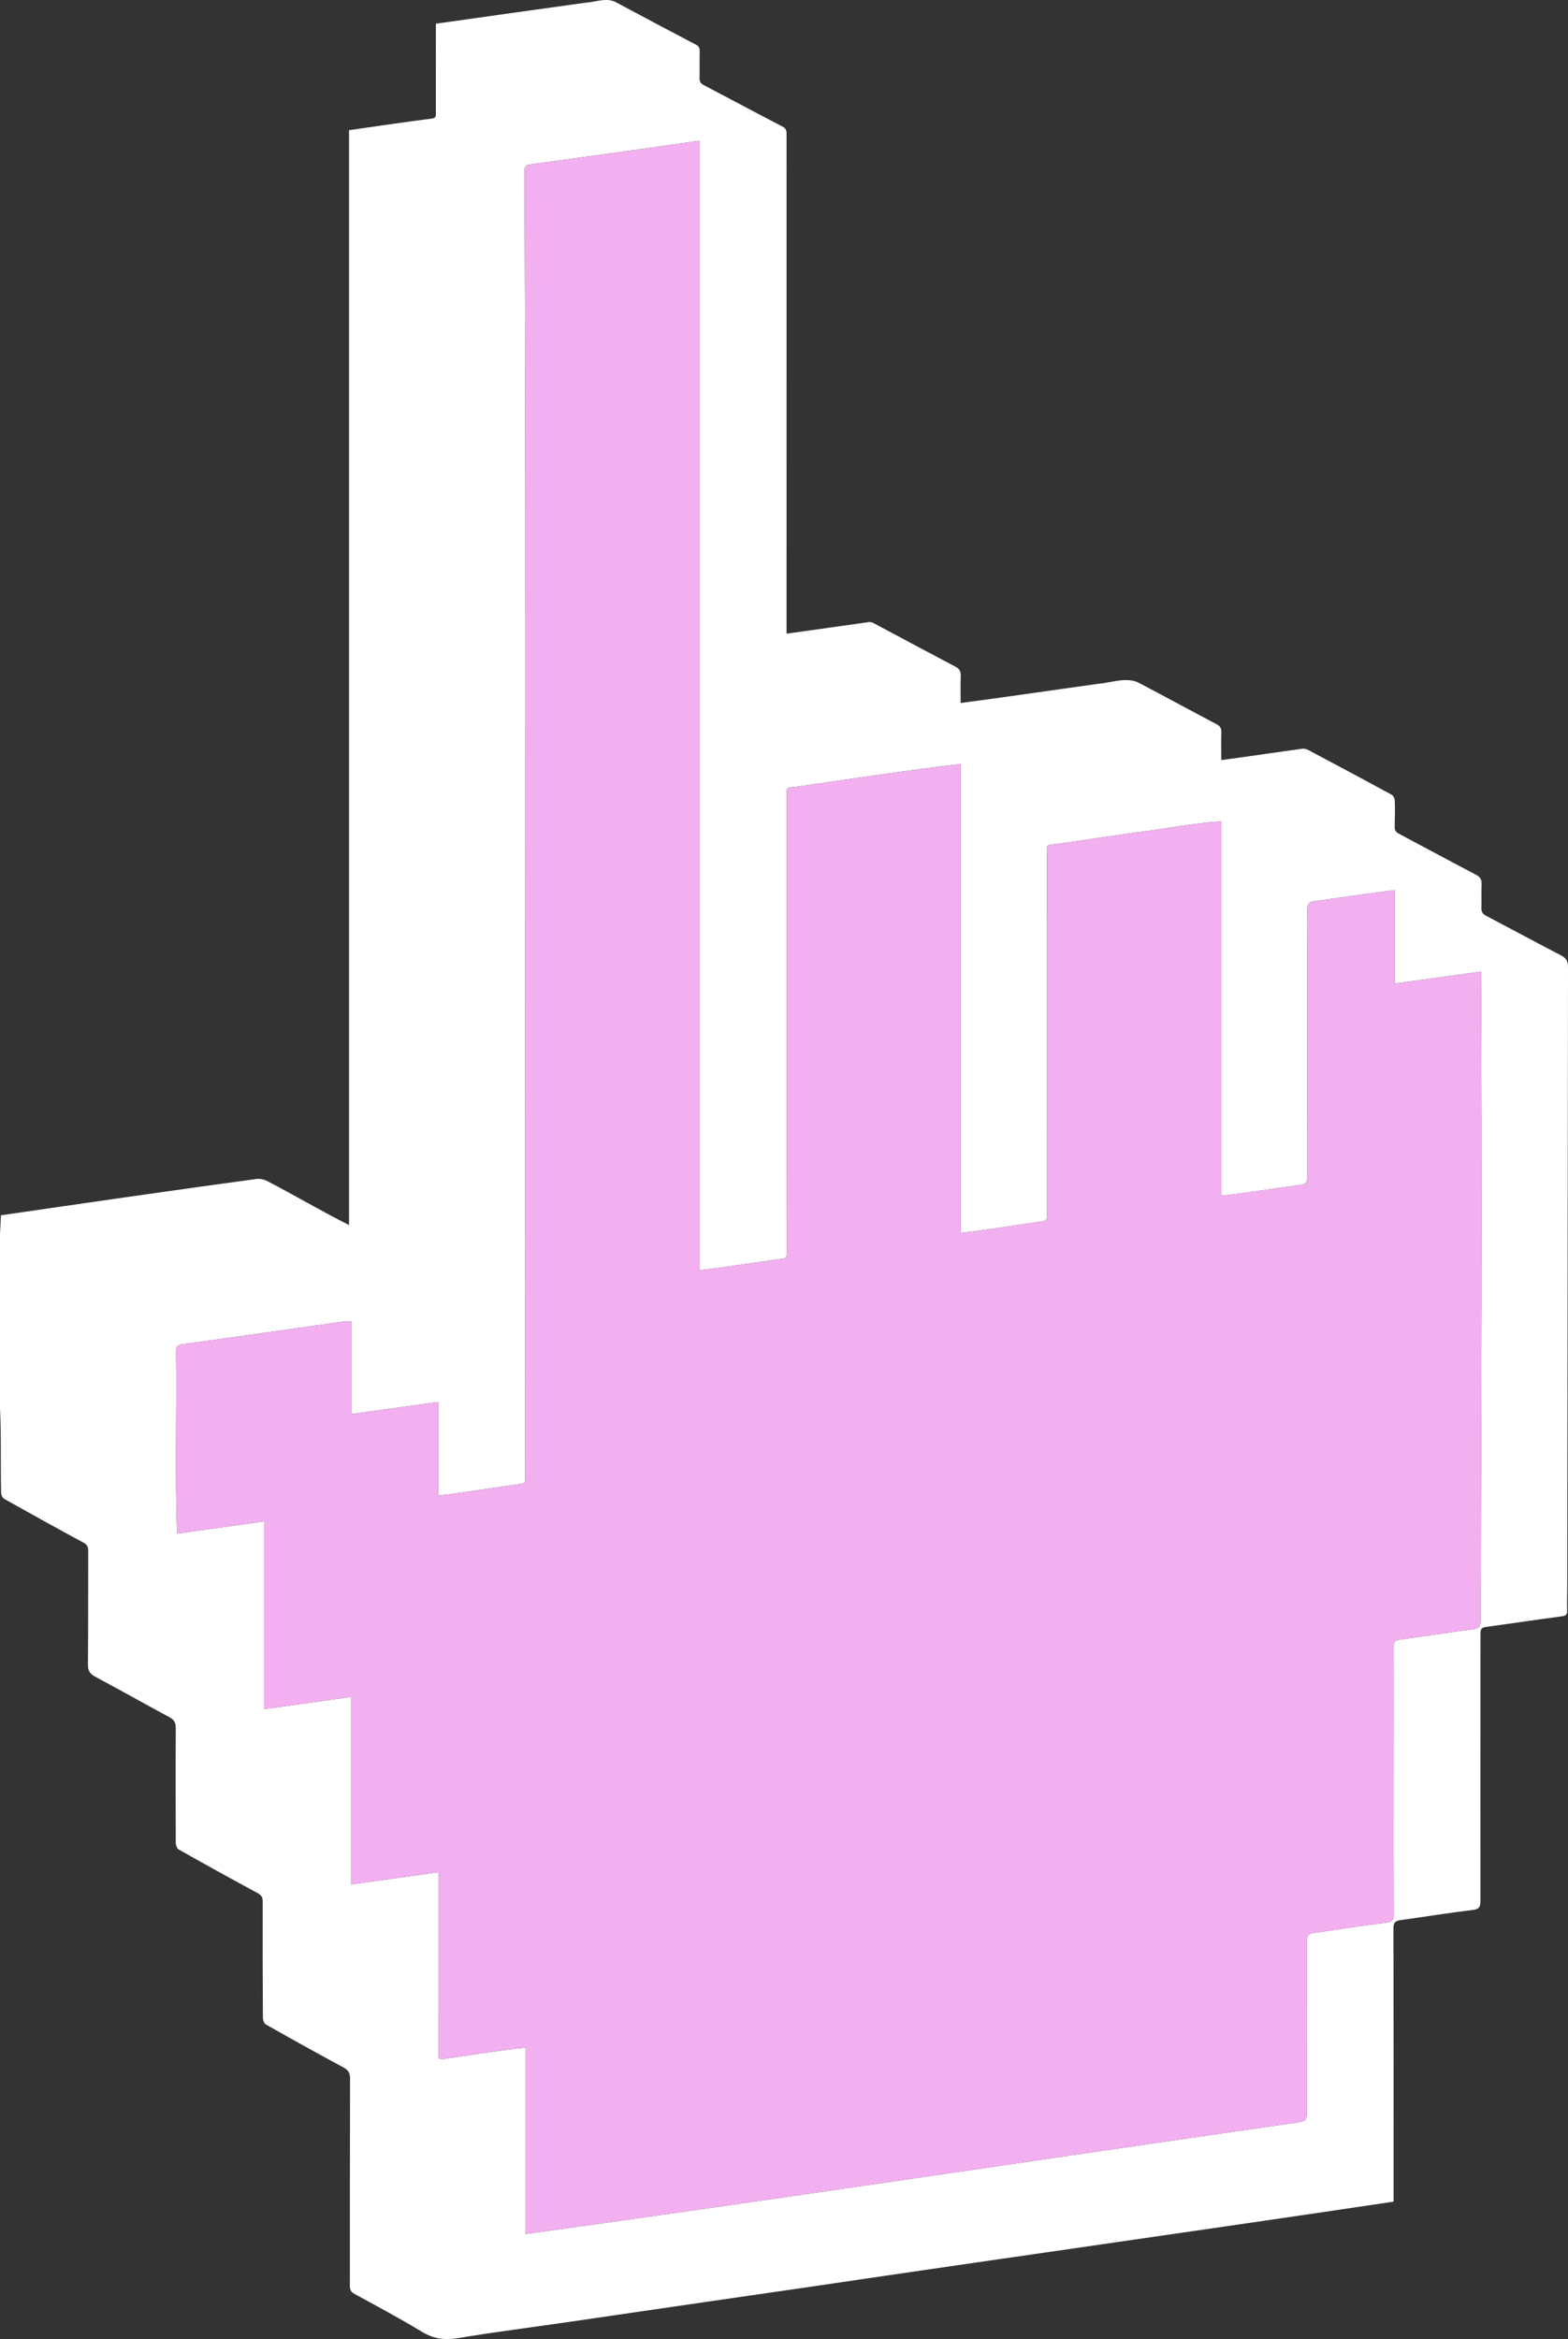
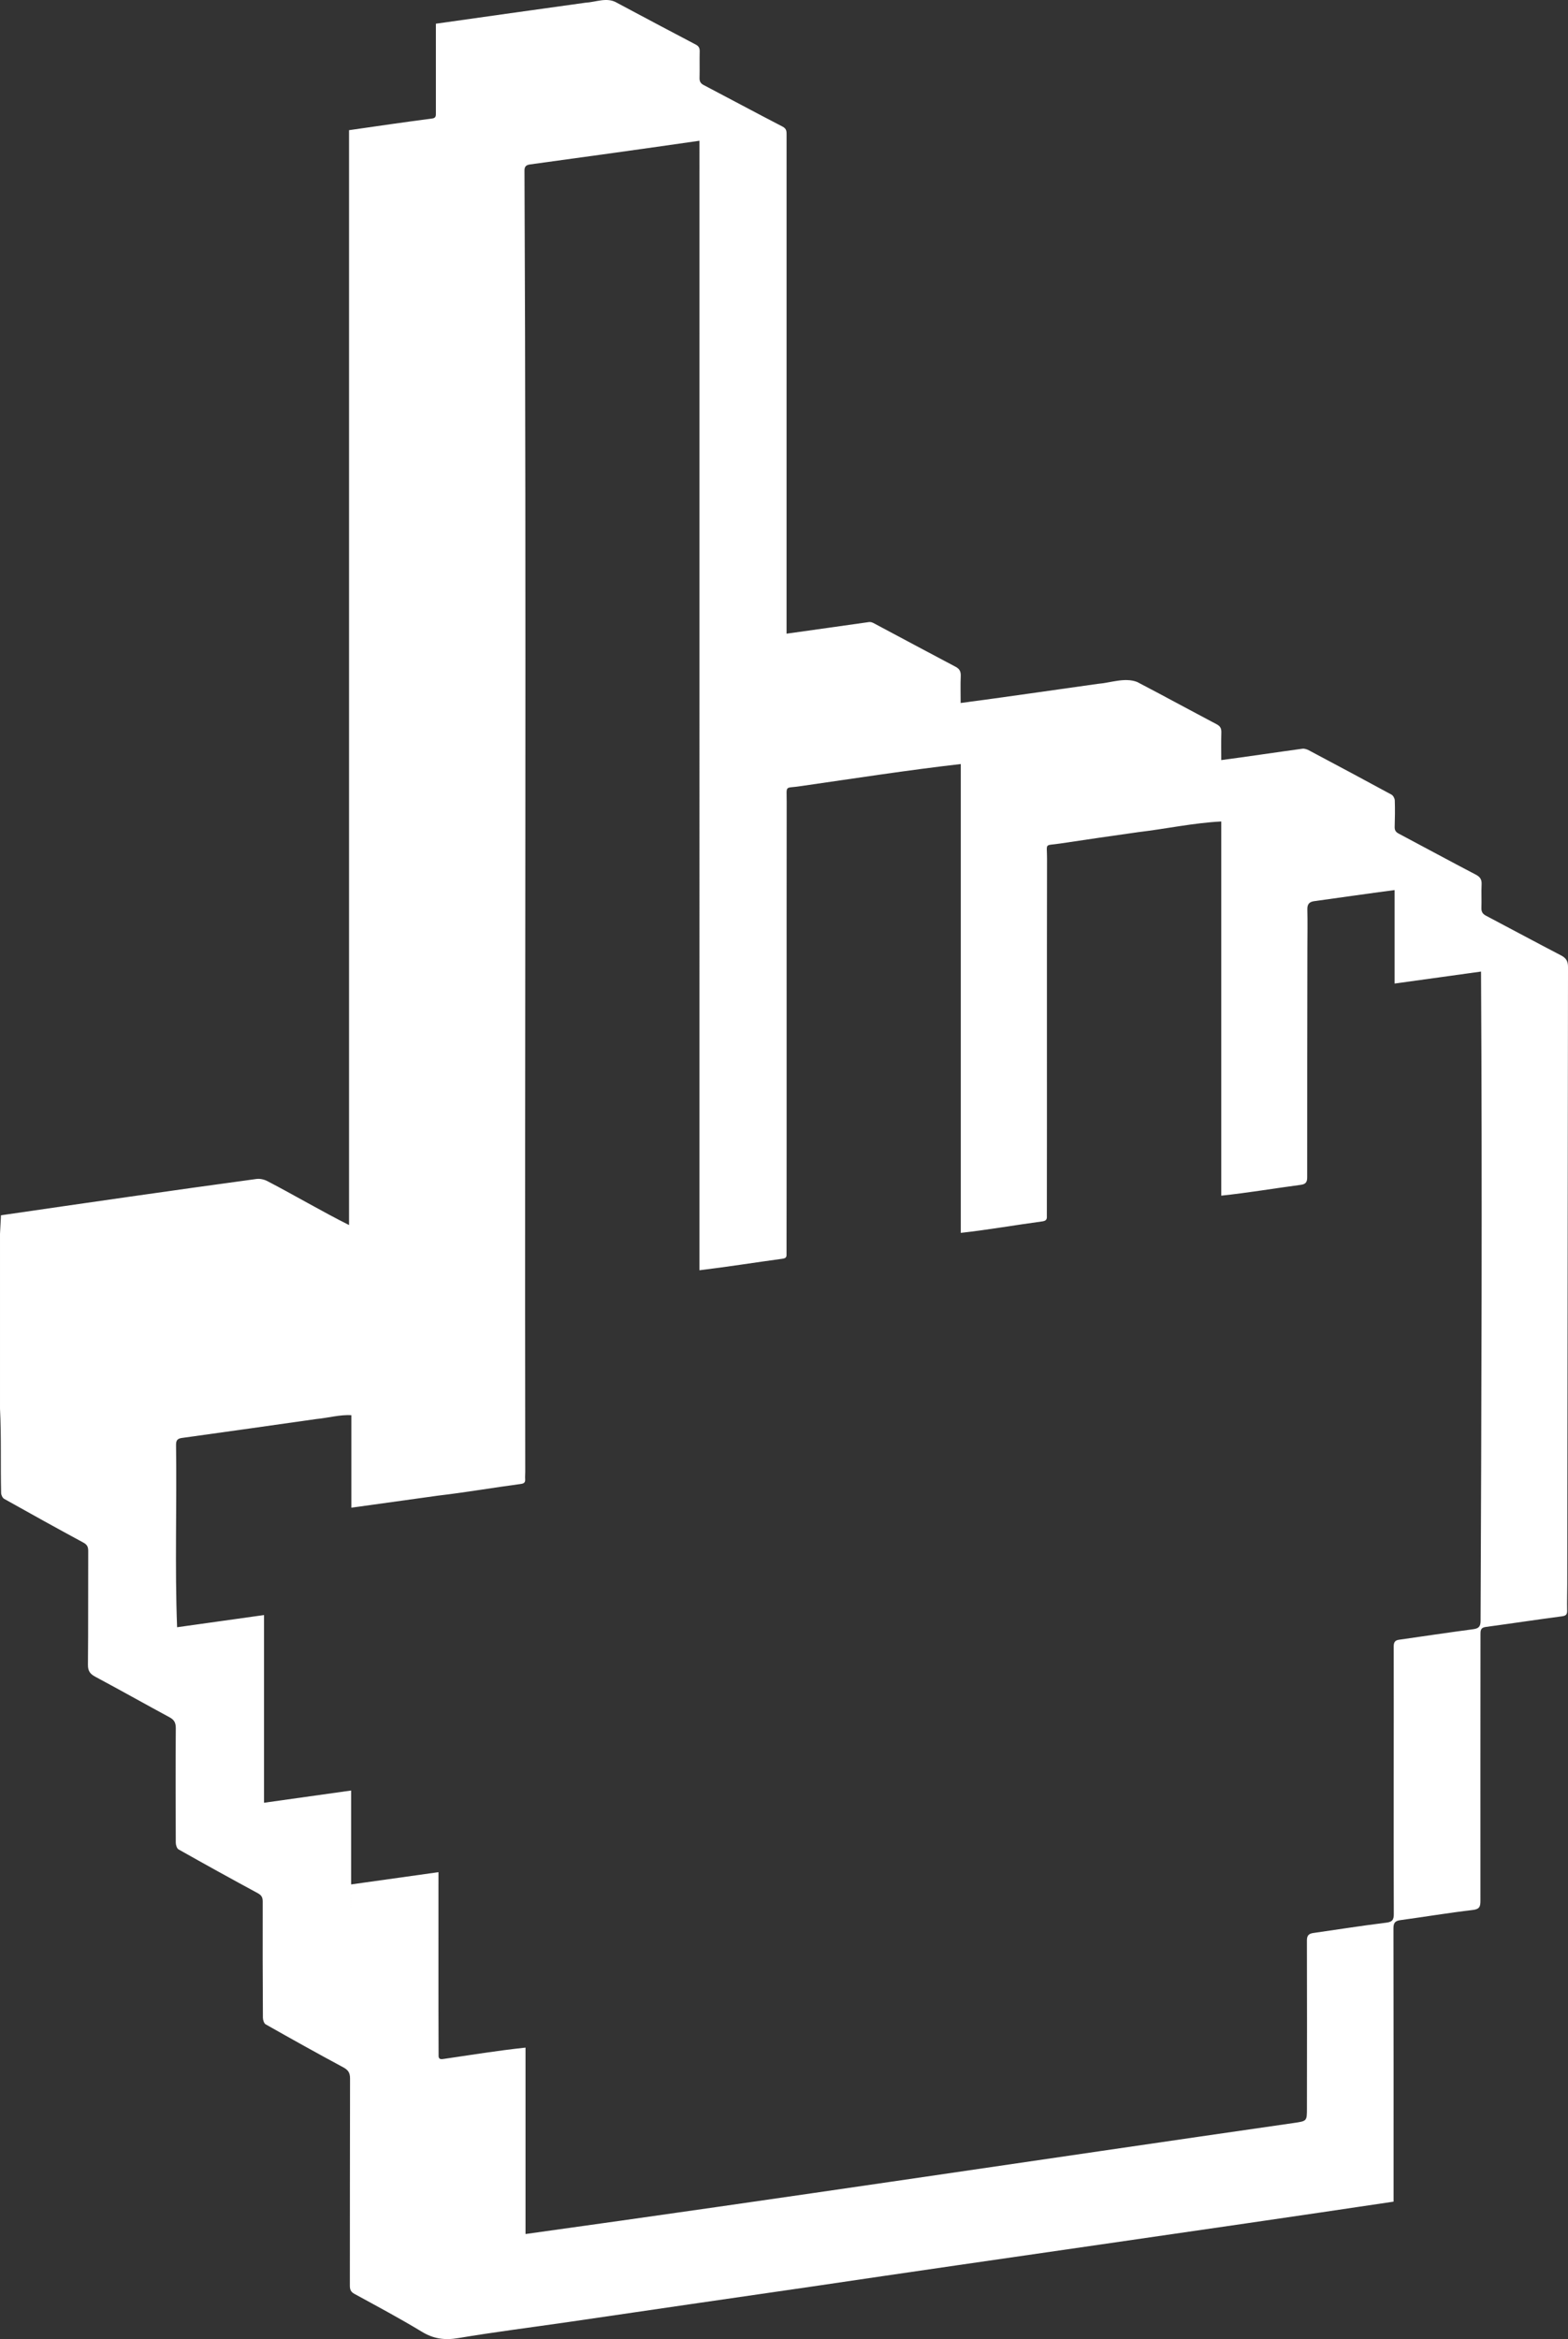
<svg xmlns="http://www.w3.org/2000/svg" id="Layer_4" version="1.1" viewBox="0 0 320.815 478.416">
  <rect x="0" y="0" width="320.815" height="478.416" fill="#333333" stroke="none" />
  <defs>
    <style>
      .st0 {
        fill: #fff;
      }

      .st1 {
        fill: #f2b0f0;
      }
    </style>
  </defs>
-   <path class="st0" d="M0,252.379c.064-1.228.128-2.456.198-3.813,17.419-2.53,34.839-5.063,52.28-7.43.722-.096,1.594.103,2.245.45,5.609,2.921,11.037,6.139,16.69,8.974V26.625c5.657-.817,11.326-1.646,16.996-2.381.841-.107.774-.621.774-1.191-.003-6.082-.001-12.116-.001-18.204,10.226-1.462,20.353-2.86,30.567-4.29,2.135-.11,4.41-1.183,6.409-.028,5.385,2.888,10.785,5.747,16.196,8.587.623.327.821.724.804,1.404-.044,1.798.017,3.599-.03,5.397-.019.728.195,1.139.868,1.491,5.38,2.813,10.724,5.697,16.117,8.485.858.444.822,1.03.822,1.751-.004,33.992-.003,67.967-.003,101.961,5.728-.785,11.201-1.591,16.878-2.377.283-.038.625.06.885.198,5.606,2.979,11.197,5.988,16.814,8.947.832.439,1.098.978,1.06,1.892-.073,1.784-.021,3.572-.021,5.519,9.458-1.247,18.657-2.601,28.07-3.918,2.621-.2,5.504-1.366,8.044-.381,5.449,2.842,10.843,5.788,16.279,8.654.761.401.971.882.948,1.687-.052,1.832-.017,3.667-.017,5.635,5.632-.747,11.027-1.566,16.61-2.327.427-.055.939.13,1.338.342,5.639,2.993,11.272,5.998,16.88,9.049.347.189.661.773.675,1.183.061,1.796.035,3.598-.023,5.395-.022.689.203,1.069.819,1.394,5.255,2.783,10.477,5.63,15.751,8.376.931.485,1.264,1.011,1.214,2.023-.078,1.595.019,3.199-.038,4.796-.028.789.249,1.236.943,1.601,5.12,2.693,10.21,5.445,15.344,8.112,1.057.549,1.435,1.183,1.431,2.402-.048,42.061-.111,84.123-.154,126.184-.002,1.799-.059,3.598-.023,5.396.016.79-.199,1.083-1.042,1.194-5.215.69-10.416,1.478-15.629,2.183-1.098.148-1.06.818-1.06,1.622-.004,18.112-.03,36.225-.009,54.337.001,1.225-.162,1.763-1.601,1.931-4.945.579-9.861,1.407-14.797,2.076-1.11.15-1.4.614-1.398,1.701.041,18.652.02,37.205.024,55.874-39.817,5.944-79.64,11.535-119.459,17.431-16.446,2.365-32.886,4.777-49.326,7.18-7.533,1.093-15.089,2.041-22.594,3.297-2.74.459-5.019.167-7.413-1.285-4.516-2.739-9.185-5.228-13.822-7.761-.766-.419-.933-.912-.932-1.701.018-14.114-.001-28.229.037-42.343.003-1.157-.365-1.743-1.399-2.298-5.326-2.858-10.603-5.806-15.863-8.784-.344-.194-.563-.895-.566-1.362-.047-7.916-.066-15.832-.042-23.749.003-.874-.251-1.307-1.034-1.73-5.421-2.929-10.814-5.912-16.181-8.939-.347-.196-.568-.907-.57-1.379-.035-7.797-.049-15.594.004-23.39.007-1.091-.292-1.723-1.257-2.244-5.074-2.739-10.098-5.569-15.183-8.288-1.071-.573-1.545-1.154-1.533-2.447.073-7.756.022-15.514.056-23.27.004-.859-.217-1.318-1.014-1.748-5.42-2.927-10.809-5.914-16.18-8.931-.336-.189-.621-.786-.626-1.197-.14-5.747.059-11.505-.229-17.245v-35.746h-0ZM71.84,385.424c6.08-.853,11.887-1.667,17.873-2.507.015,12.505-.032,24.942.023,37.436-.037.736.297.875.957.776,5.688-.836,11.053-1.71,16.829-2.327v38.127c52.422-7.265,104.791-15.172,157.188-22.712,2.685-.391,2.689-.363,2.691-3.013.008-11.435.033-22.87-.005-34.305-.003-1.054.405-1.409,1.317-1.54,4.967-.711,9.925-1.498,14.904-2.11,1.28-.157,1.56-.595,1.556-1.781-.064-18.232.015-36.465-.016-54.697-.003-.834.235-1.27,1.067-1.389,5.051-.719,10.095-1.481,15.152-2.148,1.128-.149,1.55-.509,1.552-1.703.18-44.27.353-88.548.093-132.813-5.93.821-11.692,1.619-17.683,2.449v-19.119c-5.636.733-10.849,1.505-16.41,2.262-1.021.138-1.471.59-1.443,1.695.067,2.597.012,5.197.008,7.796-.021,15.673-.051,31.347-.041,47.02.001,1.024-.366,1.389-1.326,1.518-5.495.731-10.685,1.618-16.252,2.21v-76.531c-5.661.286-11.325,1.517-16.972,2.18-5.319.76-10.64,1.51-15.951,2.322-3.365.515-2.721-.251-2.726,3.064-.049,24.388.007,48.784-.036,73.168.048.699-.21.962-.922,1.062-5.638.758-10.993,1.712-16.69,2.349v-95.893c-10.928,1.255-21.82,2.948-32.717,4.514-3.368.539-2.901-.375-2.903,3.196-.037,30.866.018,61.737-.03,92.601.026.618-.244.791-.839.872-5.753.78-11.143,1.649-16.976,2.354V28.787c-11.694,1.684-22.993,3.254-34.632,4.84-.803.11-1.189.4-1.171,1.287.404,88.718.028,177.442.156,266.162-0.0.48-.051.962-.017,1.438.051.709-.224.916-.946,1.012-5.716.76-11.047,1.694-16.85,2.376v-19.151c-5.994.833-11.759,1.634-17.761,2.467v-18.911c-2.234-.165-4.883.571-7.177.78-9.152,1.294-18.301,2.609-27.458,3.865-.98.134-1.239.502-1.237,1.439.181,12.423-.266,24.88.215,37.281,5.954-.835,11.762-1.65,17.784-2.494v38.392c6.011-.845,11.812-1.66,17.821-2.504v38.358h0Z" />
-   <path class="st1" d="M71.84,385.424v-38.358c-6.009.844-11.81,1.66-17.821,2.504v-38.392c-6.022.845-11.83,1.659-17.784,2.494-.481-12.4-.034-24.858-.215-37.281-.002-.937.258-1.304,1.237-1.439,9.157-1.256,18.306-2.571,27.458-3.865,2.301-.21,4.935-.943,7.177-.78v18.911c6.002-.834,11.767-1.635,17.761-2.467v19.151c5.801-.675,11.135-1.613,16.85-2.376,1.409-.06.813-1.356.963-2.451-.128-88.72.248-177.444-.156-266.162-.019-.887.367-1.177,1.171-1.287,11.64-1.585,22.936-3.152,34.632-4.84v231.02c5.831-.703,11.225-1.574,16.976-2.354.594-.081.865-.254.839-.872.048-30.864-.006-61.735.03-92.601.003-3.571-.465-2.657,2.903-3.196,10.897-1.566,21.788-3.258,32.717-4.514v95.893c5.694-.634,11.054-1.59,16.69-2.349.712-.1.97-.363.922-1.062.043-24.384-.013-48.78.036-73.168.005-3.316-.639-2.55,2.726-3.064,5.311-.813,10.632-1.562,15.951-2.322,5.657-.664,11.297-1.892,16.972-2.18v76.531c5.564-.59,10.758-1.478,16.252-2.21.961-.13,1.327-.494,1.326-1.518-.01-15.673.02-31.346.041-47.02.004-2.599.059-5.199-.008-7.796-.029-1.105.422-1.557,1.443-1.695,5.562-.756,10.772-1.527,16.41-2.262v19.119c5.991-.83,11.753-1.627,17.683-2.449.26,44.265.087,88.543-.092,132.813-.002,1.195-.424,1.554-1.552,1.703-5.057.667-10.102,1.429-15.152,2.148-.832.118-1.07.555-1.067,1.389.031,18.232-.048,36.465.016,54.697.004,1.186-.277,1.623-1.556,1.781-4.979.612-9.937,1.399-14.904,2.11-.911.131-1.32.486-1.317,1.54.037,11.435.012,22.87.005,34.305-.002,2.649-.006,2.622-2.691,3.012-52.397,7.54-104.766,15.447-157.188,22.712v-38.127c-5.774.618-11.142,1.492-16.829,2.327-.659.099-.994-.041-.957-.776-.055-12.495-.008-24.929-.023-37.436-5.987.84-11.794,1.654-17.873,2.507h0Z" />
+   <path class="st0" d="M0,252.379c.064-1.228.128-2.456.198-3.813,17.419-2.53,34.839-5.063,52.28-7.43.722-.096,1.594.103,2.245.45,5.609,2.921,11.037,6.139,16.69,8.974V26.625c5.657-.817,11.326-1.646,16.996-2.381.841-.107.774-.621.774-1.191-.003-6.082-.001-12.116-.001-18.204,10.226-1.462,20.353-2.86,30.567-4.29,2.135-.11,4.41-1.183,6.409-.028,5.385,2.888,10.785,5.747,16.196,8.587.623.327.821.724.804,1.404-.044,1.798.017,3.599-.03,5.397-.019.728.195,1.139.868,1.491,5.38,2.813,10.724,5.697,16.117,8.485.858.444.822,1.03.822,1.751-.004,33.992-.003,67.967-.003,101.961,5.728-.785,11.201-1.591,16.878-2.377.283-.038.625.06.885.198,5.606,2.979,11.197,5.988,16.814,8.947.832.439,1.098.978,1.06,1.892-.073,1.784-.021,3.572-.021,5.519,9.458-1.247,18.657-2.601,28.07-3.918,2.621-.2,5.504-1.366,8.044-.381,5.449,2.842,10.843,5.788,16.279,8.654.761.401.971.882.948,1.687-.052,1.832-.017,3.667-.017,5.635,5.632-.747,11.027-1.566,16.61-2.327.427-.055.939.13,1.338.342,5.639,2.993,11.272,5.998,16.88,9.049.347.189.661.773.675,1.183.061,1.796.035,3.598-.023,5.395-.022.689.203,1.069.819,1.394,5.255,2.783,10.477,5.63,15.751,8.376.931.485,1.264,1.011,1.214,2.023-.078,1.595.019,3.199-.038,4.796-.028.789.249,1.236.943,1.601,5.12,2.693,10.21,5.445,15.344,8.112,1.057.549,1.435,1.183,1.431,2.402-.048,42.061-.111,84.123-.154,126.184-.002,1.799-.059,3.598-.023,5.396.016.79-.199,1.083-1.042,1.194-5.215.69-10.416,1.478-15.629,2.183-1.098.148-1.06.818-1.06,1.622-.004,18.112-.03,36.225-.009,54.337.001,1.225-.162,1.763-1.601,1.931-4.945.579-9.861,1.407-14.797,2.076-1.11.15-1.4.614-1.398,1.701.041,18.652.02,37.205.024,55.874-39.817,5.944-79.64,11.535-119.459,17.431-16.446,2.365-32.886,4.777-49.326,7.18-7.533,1.093-15.089,2.041-22.594,3.297-2.74.459-5.019.167-7.413-1.285-4.516-2.739-9.185-5.228-13.822-7.761-.766-.419-.933-.912-.932-1.701.018-14.114-.001-28.229.037-42.343.003-1.157-.365-1.743-1.399-2.298-5.326-2.858-10.603-5.806-15.863-8.784-.344-.194-.563-.895-.566-1.362-.047-7.916-.066-15.832-.042-23.749.003-.874-.251-1.307-1.034-1.73-5.421-2.929-10.814-5.912-16.181-8.939-.347-.196-.568-.907-.57-1.379-.035-7.797-.049-15.594.004-23.39.007-1.091-.292-1.723-1.257-2.244-5.074-2.739-10.098-5.569-15.183-8.288-1.071-.573-1.545-1.154-1.533-2.447.073-7.756.022-15.514.056-23.27.004-.859-.217-1.318-1.014-1.748-5.42-2.927-10.809-5.914-16.18-8.931-.336-.189-.621-.786-.626-1.197-.14-5.747.059-11.505-.229-17.245v-35.746h-0ZM71.84,385.424c6.08-.853,11.887-1.667,17.873-2.507.015,12.505-.032,24.942.023,37.436-.037.736.297.875.957.776,5.688-.836,11.053-1.71,16.829-2.327v38.127c52.422-7.265,104.791-15.172,157.188-22.712,2.685-.391,2.689-.363,2.691-3.013.008-11.435.033-22.87-.005-34.305-.003-1.054.405-1.409,1.317-1.54,4.967-.711,9.925-1.498,14.904-2.11,1.28-.157,1.56-.595,1.556-1.781-.064-18.232.015-36.465-.016-54.697-.003-.834.235-1.27,1.067-1.389,5.051-.719,10.095-1.481,15.152-2.148,1.128-.149,1.55-.509,1.552-1.703.18-44.27.353-88.548.093-132.813-5.93.821-11.692,1.619-17.683,2.449v-19.119c-5.636.733-10.849,1.505-16.41,2.262-1.021.138-1.471.59-1.443,1.695.067,2.597.012,5.197.008,7.796-.021,15.673-.051,31.347-.041,47.02.001,1.024-.366,1.389-1.326,1.518-5.495.731-10.685,1.618-16.252,2.21v-76.531c-5.661.286-11.325,1.517-16.972,2.18-5.319.76-10.64,1.51-15.951,2.322-3.365.515-2.721-.251-2.726,3.064-.049,24.388.007,48.784-.036,73.168.048.699-.21.962-.922,1.062-5.638.758-10.993,1.712-16.69,2.349v-95.893c-10.928,1.255-21.82,2.948-32.717,4.514-3.368.539-2.901-.375-2.903,3.196-.037,30.866.018,61.737-.03,92.601.026.618-.244.791-.839.872-5.753.78-11.143,1.649-16.976,2.354V28.787c-11.694,1.684-22.993,3.254-34.632,4.84-.803.11-1.189.4-1.171,1.287.404,88.718.028,177.442.156,266.162-0.0.48-.051.962-.017,1.438.051.709-.224.916-.946,1.012-5.716.76-11.047,1.694-16.85,2.376c-5.994.833-11.759,1.634-17.761,2.467v-18.911c-2.234-.165-4.883.571-7.177.78-9.152,1.294-18.301,2.609-27.458,3.865-.98.134-1.239.502-1.237,1.439.181,12.423-.266,24.88.215,37.281,5.954-.835,11.762-1.65,17.784-2.494v38.392c6.011-.845,11.812-1.66,17.821-2.504v38.358h0Z" />
</svg>